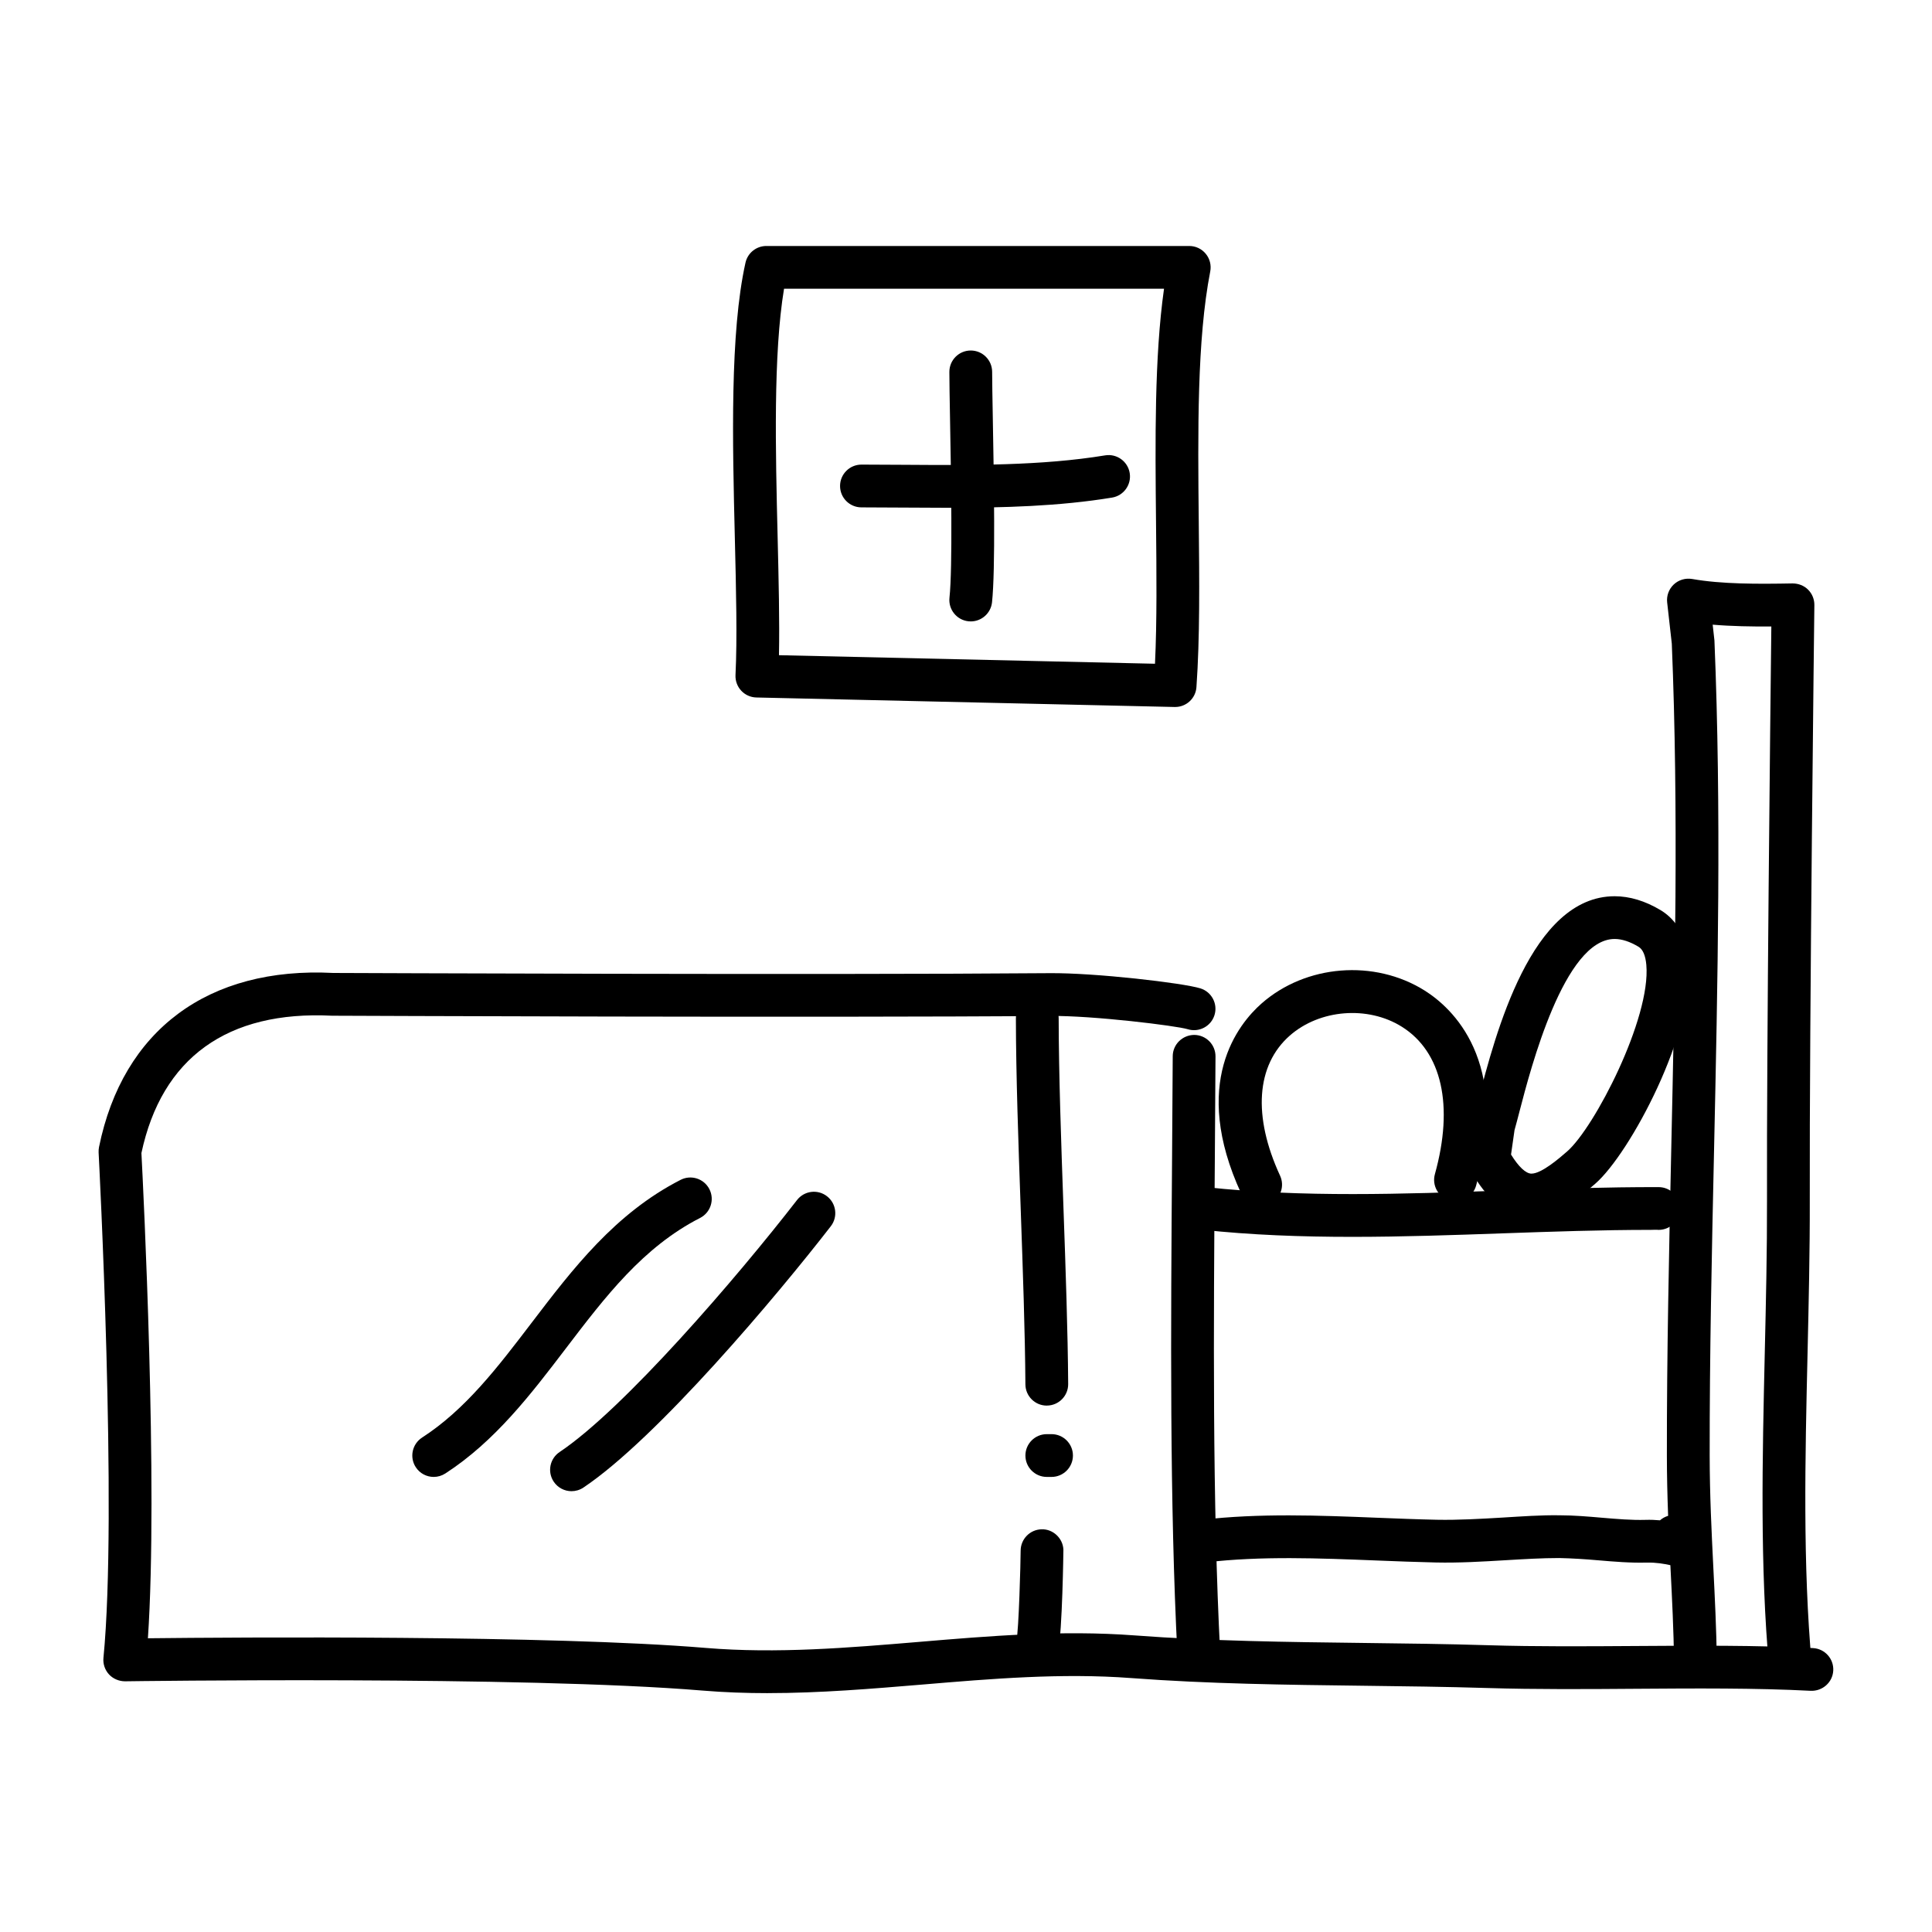
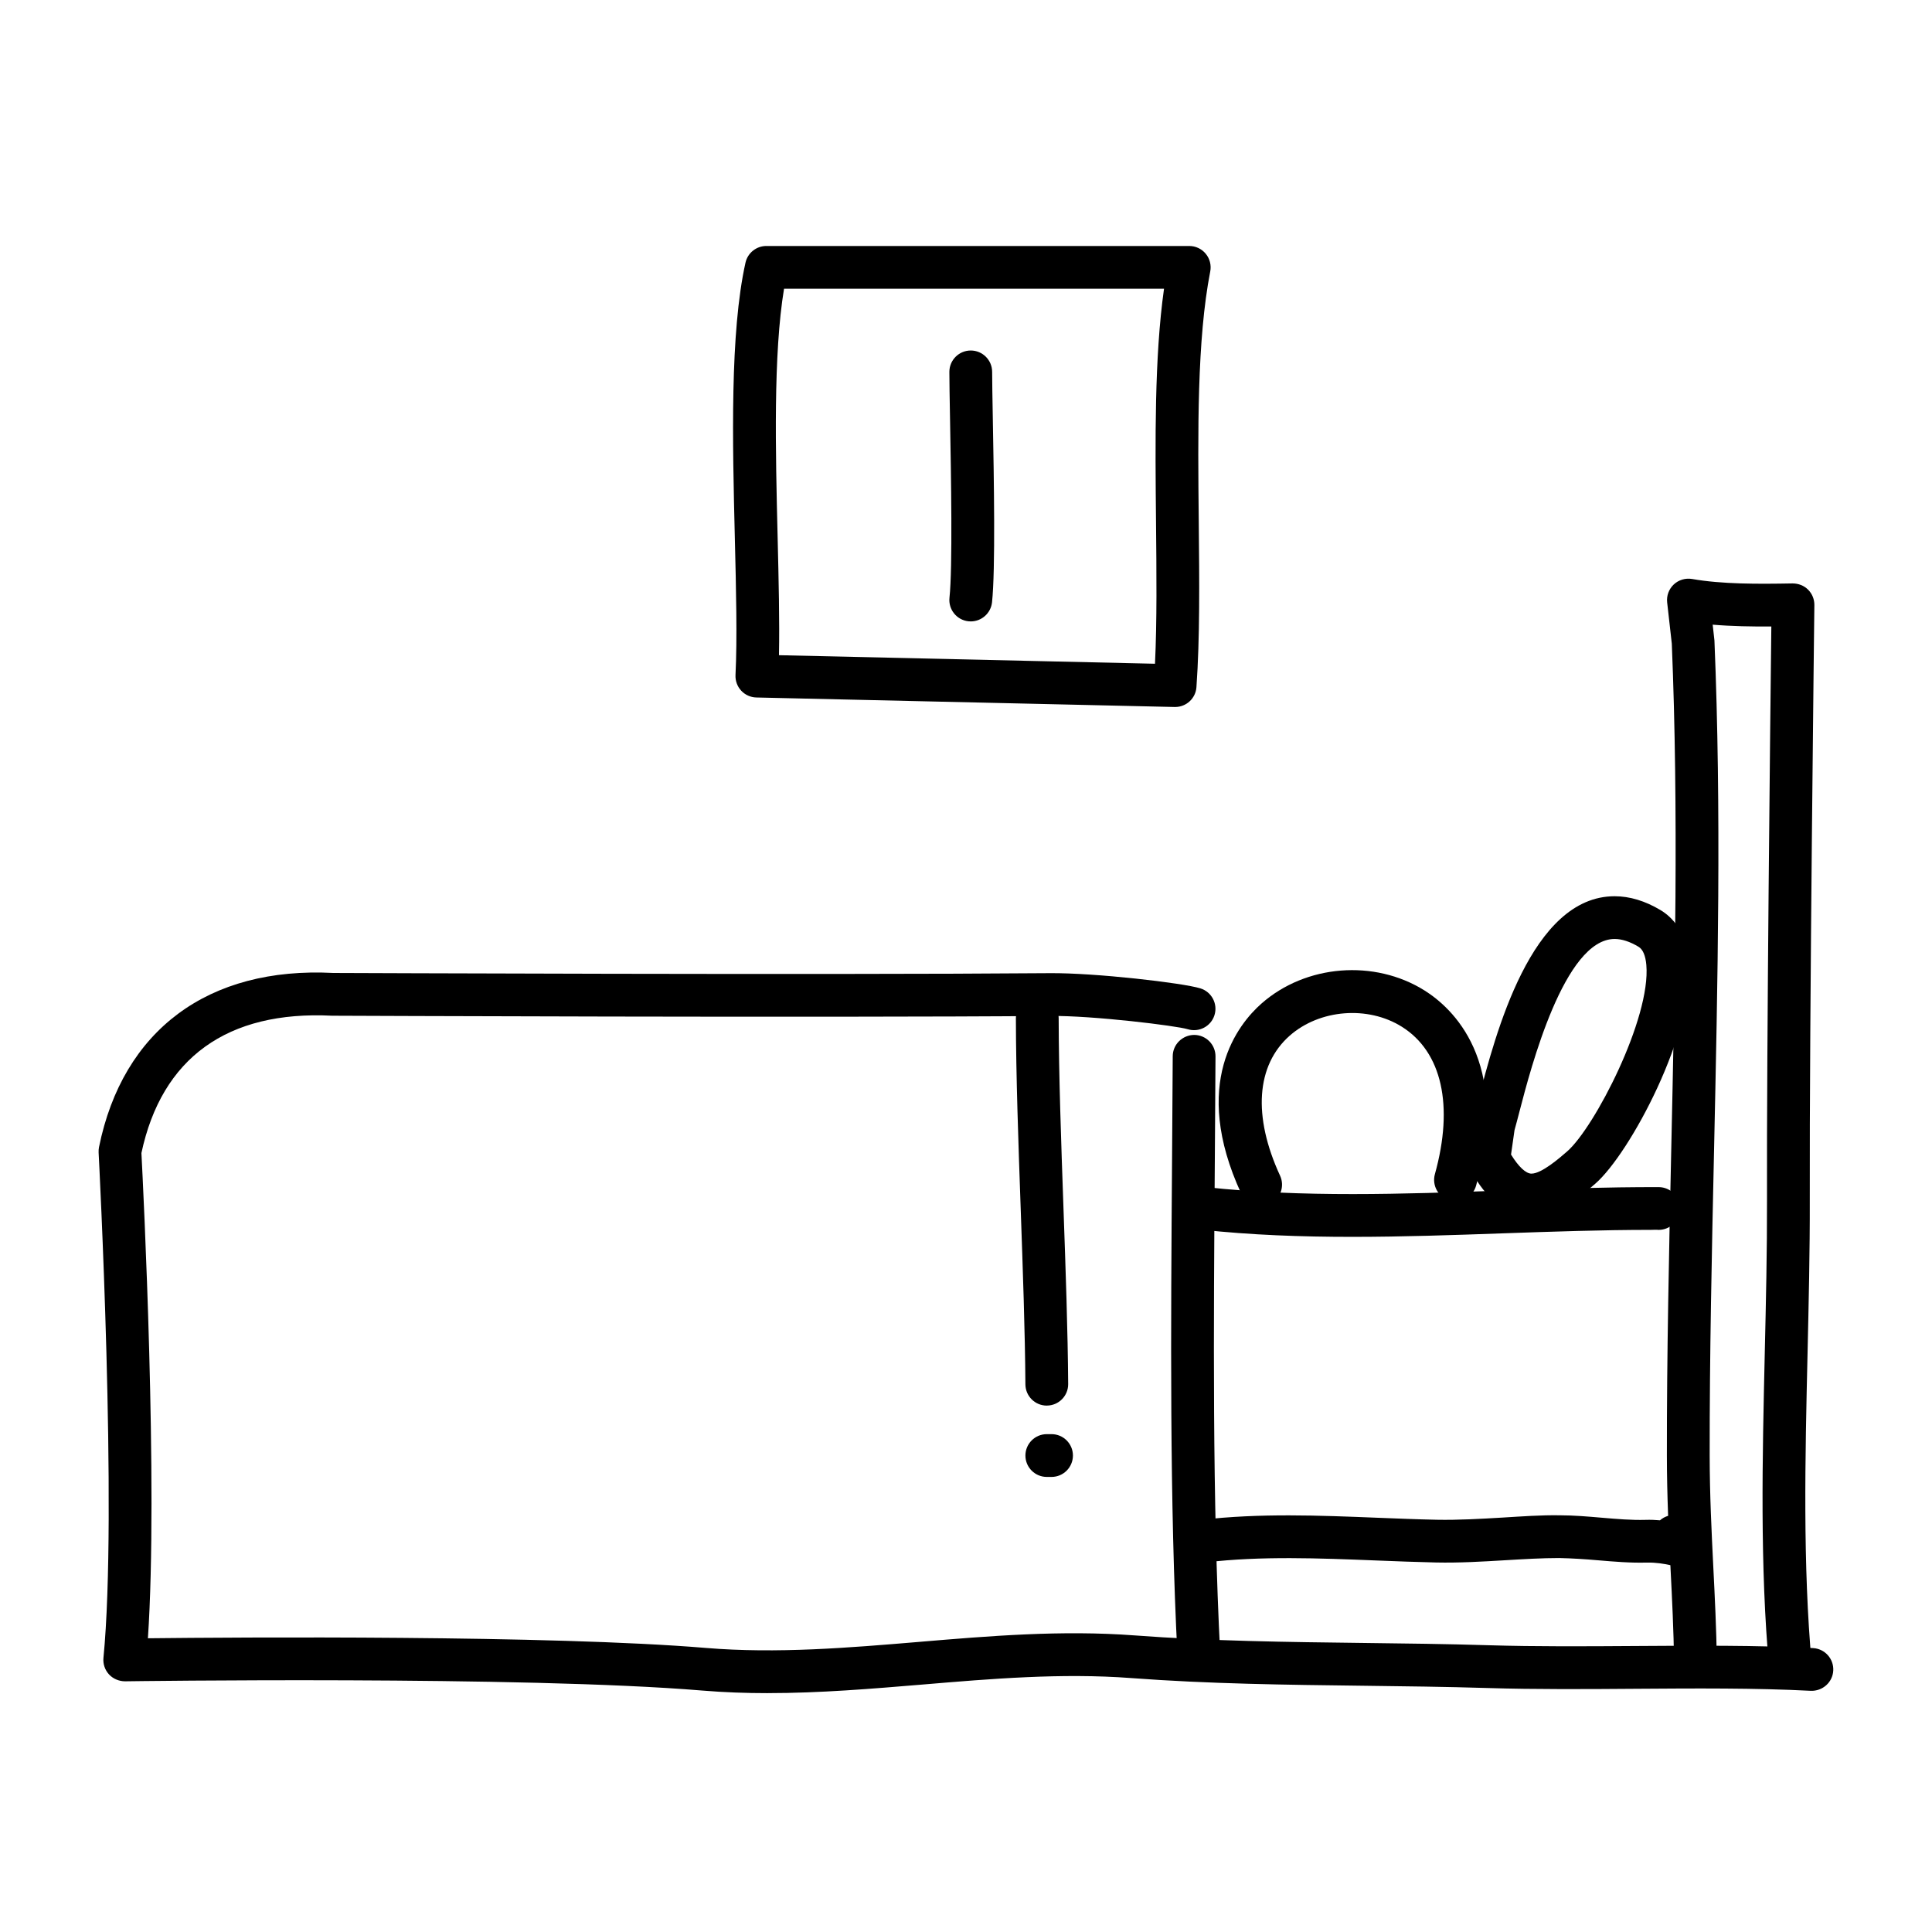
<svg xmlns="http://www.w3.org/2000/svg" fill="#000000" width="800px" height="800px" version="1.1" viewBox="144 144 512 512">
  <g>
    <path d="m455.42 331.36h-0.133l-110.84-2.519c-1.531-0.035-2.977-0.684-4.019-1.805-1.043-1.117-1.586-2.613-1.512-4.141 0.473-9.672 0.16-22.605-0.176-36.301-0.621-25.492-1.32-54.383 2.82-72.973 0.578-2.594 2.875-4.434 5.531-4.434h112.07c1.691 0 3.301 0.754 4.375 2.066 1.078 1.305 1.512 3.027 1.188 4.691-3.531 18.113-3.281 42.57-3.043 66.227 0.16 15.859 0.312 30.844-0.613 43.934-0.203 2.961-2.676 5.254-5.644 5.254zm-104.98-13.727 99.645 2.266c0.539-11.359 0.406-24.172 0.273-37.625-0.215-21.477-0.441-43.602 2.121-61.758l-100.7 0.004c-2.875 17.383-2.254 42.988-1.699 65.801 0.273 11.367 0.535 22.219 0.355 31.312z" />
    <path d="m401.26 308.68c-0.207 0-0.406-0.012-0.613-0.031-3.113-0.336-5.359-3.133-5.027-6.242 0.855-7.945 0.418-32.504 0.152-47.176-0.102-5.578-0.18-10.148-0.18-12.676 0-3.129 2.539-5.668 5.668-5.668 3.129 0 5.668 2.539 5.668 5.668 0 2.488 0.082 6.984 0.18 12.469 0.289 15.906 0.719 39.945-0.211 48.598-0.32 2.902-2.777 5.059-5.637 5.059z" />
-     <path d="m395.31 278.57c-3.875 0-7.738-0.023-11.578-0.055-3.828-0.023-7.648-0.055-11.441-0.055-3.129 0-5.668-2.539-5.668-5.668 0-3.129 2.539-5.668 5.668-5.668 3.824 0 7.668 0.023 11.527 0.055 17.844 0.121 36.305 0.258 53.047-2.5 3.09-0.508 6.004 1.578 6.516 4.672 0.508 3.09-1.582 6.004-4.672 6.516-13.992 2.305-28.762 2.703-43.398 2.703z" />
    <path d="m347.48 592.7c-5.762 0-11.547-0.203-17.348-0.684-47.344-3.949-151.93-2.469-152.99-2.453-1.551 0-3.164-0.641-4.254-1.828-1.094-1.188-1.629-2.785-1.473-4.394 3.75-38.18-1.23-132.96-1.281-133.92-0.023-0.48 0.012-0.957 0.105-1.426 6.293-31.031 28.98-47.867 62.105-46.152h0.004c1.387 0 129.85 0.559 189.77 0.055 12.047-0.121 35.383 2.59 40.008 4.031 2.988 0.934 4.656 4.109 3.723 7.098-0.938 2.988-4.121 4.644-7.098 3.723-2.906-0.906-25-3.637-36.543-3.516-60.078 0.5-188.89-0.055-190.19-0.059-27.773-1.402-45.156 11.168-50.539 36.391 0.48 9.133 4.449 88.289 1.719 128.59 23.418-0.262 106.74-0.863 147.86 2.562 18.801 1.562 37.957-0.047 56.477-1.598 18.566-1.562 37.762-3.176 57.113-1.723 20.102 1.512 40.652 1.762 60.531 2 11.094 0.133 22.215 0.266 33.379 0.609 12.555 0.383 25.875 0.289 38.77 0.203 15.84-0.105 32.219-0.223 47.137 0.551 3.129 0.16 5.531 2.832 5.367 5.953-0.16 3.129-2.848 5.488-5.953 5.367-14.594-0.762-30.805-0.645-46.473-0.535-12.992 0.098-26.426 0.188-39.191-0.203-11.098-0.336-22.148-0.473-33.172-0.605-20.051-0.242-40.789-0.492-61.25-2.031-18.453-1.391-37.191 0.191-55.312 1.715-13.398 1.113-27.137 2.273-41.008 2.273z" />
    <path d="m461.71 588.3c-2.996 0-5.496-2.348-5.656-5.371-2.117-40.77-1.773-87.133-1.445-131.97 0.07-9.199 0.137-18.246 0.176-27.051 0.016-3.133 2.578-5.617 5.691-5.644 3.133 0.016 5.656 2.562 5.644 5.691-0.039 8.816-0.109 17.871-0.176 27.078-0.328 44.672-0.672 90.871 1.43 131.3 0.16 3.129-2.242 5.793-5.367 5.953-0.098 0.02-0.195 0.02-0.297 0.02z" />
    <path d="m618.5 591.45c-2.898 0-5.367-2.207-5.637-5.148-2.484-27.125-1.82-55.938-1.18-83.797 0.309-13.32 0.625-27.094 0.59-40.461-0.105-40.656 0.875-128.6 1.148-152.02-5.223 0.035-10.516-0.055-15.543-0.48l0.465 4.188c1.867 44.859 0.863 90.891-0.109 135.4-0.586 26.574-1.184 54.059-1.152 80.578 0.012 10.523 0.5 20.199 0.961 29.555 0.402 8.016 0.816 16.305 0.945 25.176 0.047 3.133-2.457 5.703-5.586 5.75-3.102 0.105-5.703-2.457-5.75-5.586-0.121-8.672-0.535-16.859-0.934-24.773-0.473-9.492-0.969-19.305-0.977-30.109-0.031-26.652 0.574-54.199 1.152-80.84 0.969-44.336 1.977-90.184 0.152-134.3l-1.23-10.941c-0.195-1.773 0.453-3.535 1.758-4.762 1.305-1.219 3.113-1.742 4.863-1.445 7.856 1.387 17.453 1.344 26.621 1.176 1.547 0.012 3.012 0.562 4.098 1.648 1.09 1.078 1.688 2.555 1.672 4.09-0.016 1.102-1.336 110.84-1.215 157.66 0.035 13.512-0.289 27.363-0.594 40.754-0.637 27.539-1.289 56.02 1.133 82.5 0.289 3.117-2.012 5.875-5.129 6.16-0.176 0.012-0.348 0.016-0.523 0.016z" />
-     <path d="m418.9 585.77c-0.418 0-0.84-0.047-1.27-0.141-3.047-0.695-4.957-3.738-4.266-6.785 0.629-2.777 1.117-20.934 1.117-23.871 0-3.09 2.469-5.633 5.559-5.691 2.969-0.105 5.652 2.328 5.773 5.414 0.004 0.176-0.281 21.82-1.395 26.684-0.609 2.617-2.941 4.391-5.519 4.391z" />
+     <path d="m418.9 585.77z" />
    <path d="m422.67 535.4h-1.258c-3.129 0-5.668-2.539-5.668-5.668 0-3.129 2.539-5.668 5.668-5.668h1.258c3.129 0 5.668 2.539 5.668 5.668-0.004 3.129-2.543 5.668-5.668 5.668z" />
    <path d="m421.41 516.5c-3.113 0-5.648-2.516-5.668-5.633-0.09-13.801-0.676-30.328-1.238-46.309-0.621-17.488-1.258-35.57-1.281-50.699-0.004-3.133 2.527-5.672 5.656-5.68h0.012c3.129 0 5.664 2.527 5.668 5.656 0.023 14.938 0.66 32.926 1.273 50.316 0.57 16.062 1.152 32.676 1.246 46.637 0.02 3.133-2.504 5.684-5.633 5.703-0.008 0.008-0.023 0.008-0.035 0.008z" />
-     <path d="m258.94 535.4c-1.859 0-3.68-0.91-4.762-2.586-1.703-2.625-0.953-6.137 1.676-7.84 11.527-7.461 20.031-18.621 29.035-30.43 10.863-14.246 22.098-28.98 39.477-37.871 2.793-1.43 6.203-0.324 7.629 2.465 1.426 2.785 0.324 6.203-2.465 7.629-15.094 7.719-25.07 20.801-35.629 34.652-9.195 12.062-18.707 24.535-31.887 33.07-0.949 0.613-2.023 0.91-3.074 0.91z" />
-     <path d="m295.46 539.18c-1.828 0-3.621-0.883-4.715-2.516-1.742-2.602-1.047-6.121 1.559-7.863 17.059-11.426 46.965-46.195 62.91-66.773 1.91-2.469 5.473-2.938 7.949-1.008 2.473 1.914 2.926 5.477 1.008 7.949-14.105 18.211-45.961 56.125-65.562 69.254-0.969 0.645-2.066 0.957-3.148 0.957z" />
    <path d="m478.09 463.61c-2.141 0-4.191-1.219-5.148-3.293-13.531-29.293-0.746-44.988 5.375-50.375 11.742-10.34 29.918-11.785 43.215-3.445 7.176 4.504 22.879 18.551 13.652 51.699-0.84 3.019-3.961 4.785-6.977 3.945-3.019-0.84-4.781-3.965-3.945-6.977 5.055-18.168 1.859-32.406-8.758-39.066-8.992-5.637-21.766-4.629-29.703 2.352-8.906 7.84-9.844 21.367-2.57 37.117 1.309 2.84 0.07 6.207-2.769 7.523-0.766 0.352-1.57 0.52-2.371 0.52z" />
    <path d="m549.85 466.36c-9.395 0-14.57-9.426-16.27-12.523-0.59-1.074-0.816-2.312-0.641-3.527l1.258-8.816c0.039-0.273 0.102-0.543 0.176-0.805 0.371-1.254 0.82-2.992 1.367-5.082 4.555-17.559 14.035-54.094 36.16-54.094 3.988 0 8.074 1.234 12.148 3.668 3.055 1.828 6.848 5.656 7.543 13.527 1.652 18.66-15.637 51.004-24.832 58.992-4.828 4.188-10.52 8.66-16.91 8.66zm-5.41-16.395c1.996 3.238 3.93 5.059 5.41 5.059 2.691 0 7.441-4.125 9.465-5.891 7.211-6.262 22.227-35.309 20.98-49.434-0.223-2.492-0.918-4.106-2.066-4.797-2.293-1.371-4.418-2.066-6.328-2.066-13.355 0-22.258 34.324-25.191 45.605-0.523 2.019-0.973 3.738-1.344 5.043z" />
    <path d="m502.38 471.78c-13.422 0-26.832-0.473-40.02-1.906-3.113-0.336-5.359-3.141-5.023-6.246 0.336-3.113 3.113-5.344 6.246-5.023 25.484 2.766 52.285 1.828 78.207 0.918 13.723-0.48 27.918-0.945 41.781-0.926 3.129 0.012 5.656 2.559 5.648 5.688-0.012 3.125-2.551 5.648-5.668 5.648-0.637-0.074-1.371-0.004-2.055-0.004-13.008 0-26.363 0.469-39.309 0.922-13.117 0.461-26.469 0.93-39.809 0.93z" />
    <path d="m588.93 559.04c-1.047 0-1.98-0.191-2.555-0.312-1.359-0.281-3.379-0.68-5.984-0.629-4.277 0.121-8.645-0.246-12.855-0.605-3.606-0.312-6.871-0.52-10.332-0.598-4.59 0-9.332 0.289-14.348 0.586-5.992 0.359-12.184 0.727-18.305 0.594-5.269-0.117-10.57-0.324-15.871-0.535-15.004-0.598-30.52-1.215-45.047 0.5-3.125 0.359-5.93-1.855-6.293-4.961-0.367-3.109 1.859-5.926 4.961-6.293 15.418-1.82 31.383-1.184 46.824-0.562 5.234 0.207 10.465 0.418 15.668 0.527 5.637 0.109 11.613-0.238 17.371-0.578 5.012-0.301 10.113-0.684 15.168-0.605 3.762 0.004 7.523 0.328 11.156 0.641 4.066 0.348 7.914 0.672 11.551 0.57 1.406-0.047 2.707 0.016 3.875 0.121 2.336-2.047 5.879-1.84 7.957 0.473 1.672 1.859 4.465 4.973 2.273 8.785-1.344 2.34-3.453 2.883-5.215 2.883z" />
  </g>
</svg>